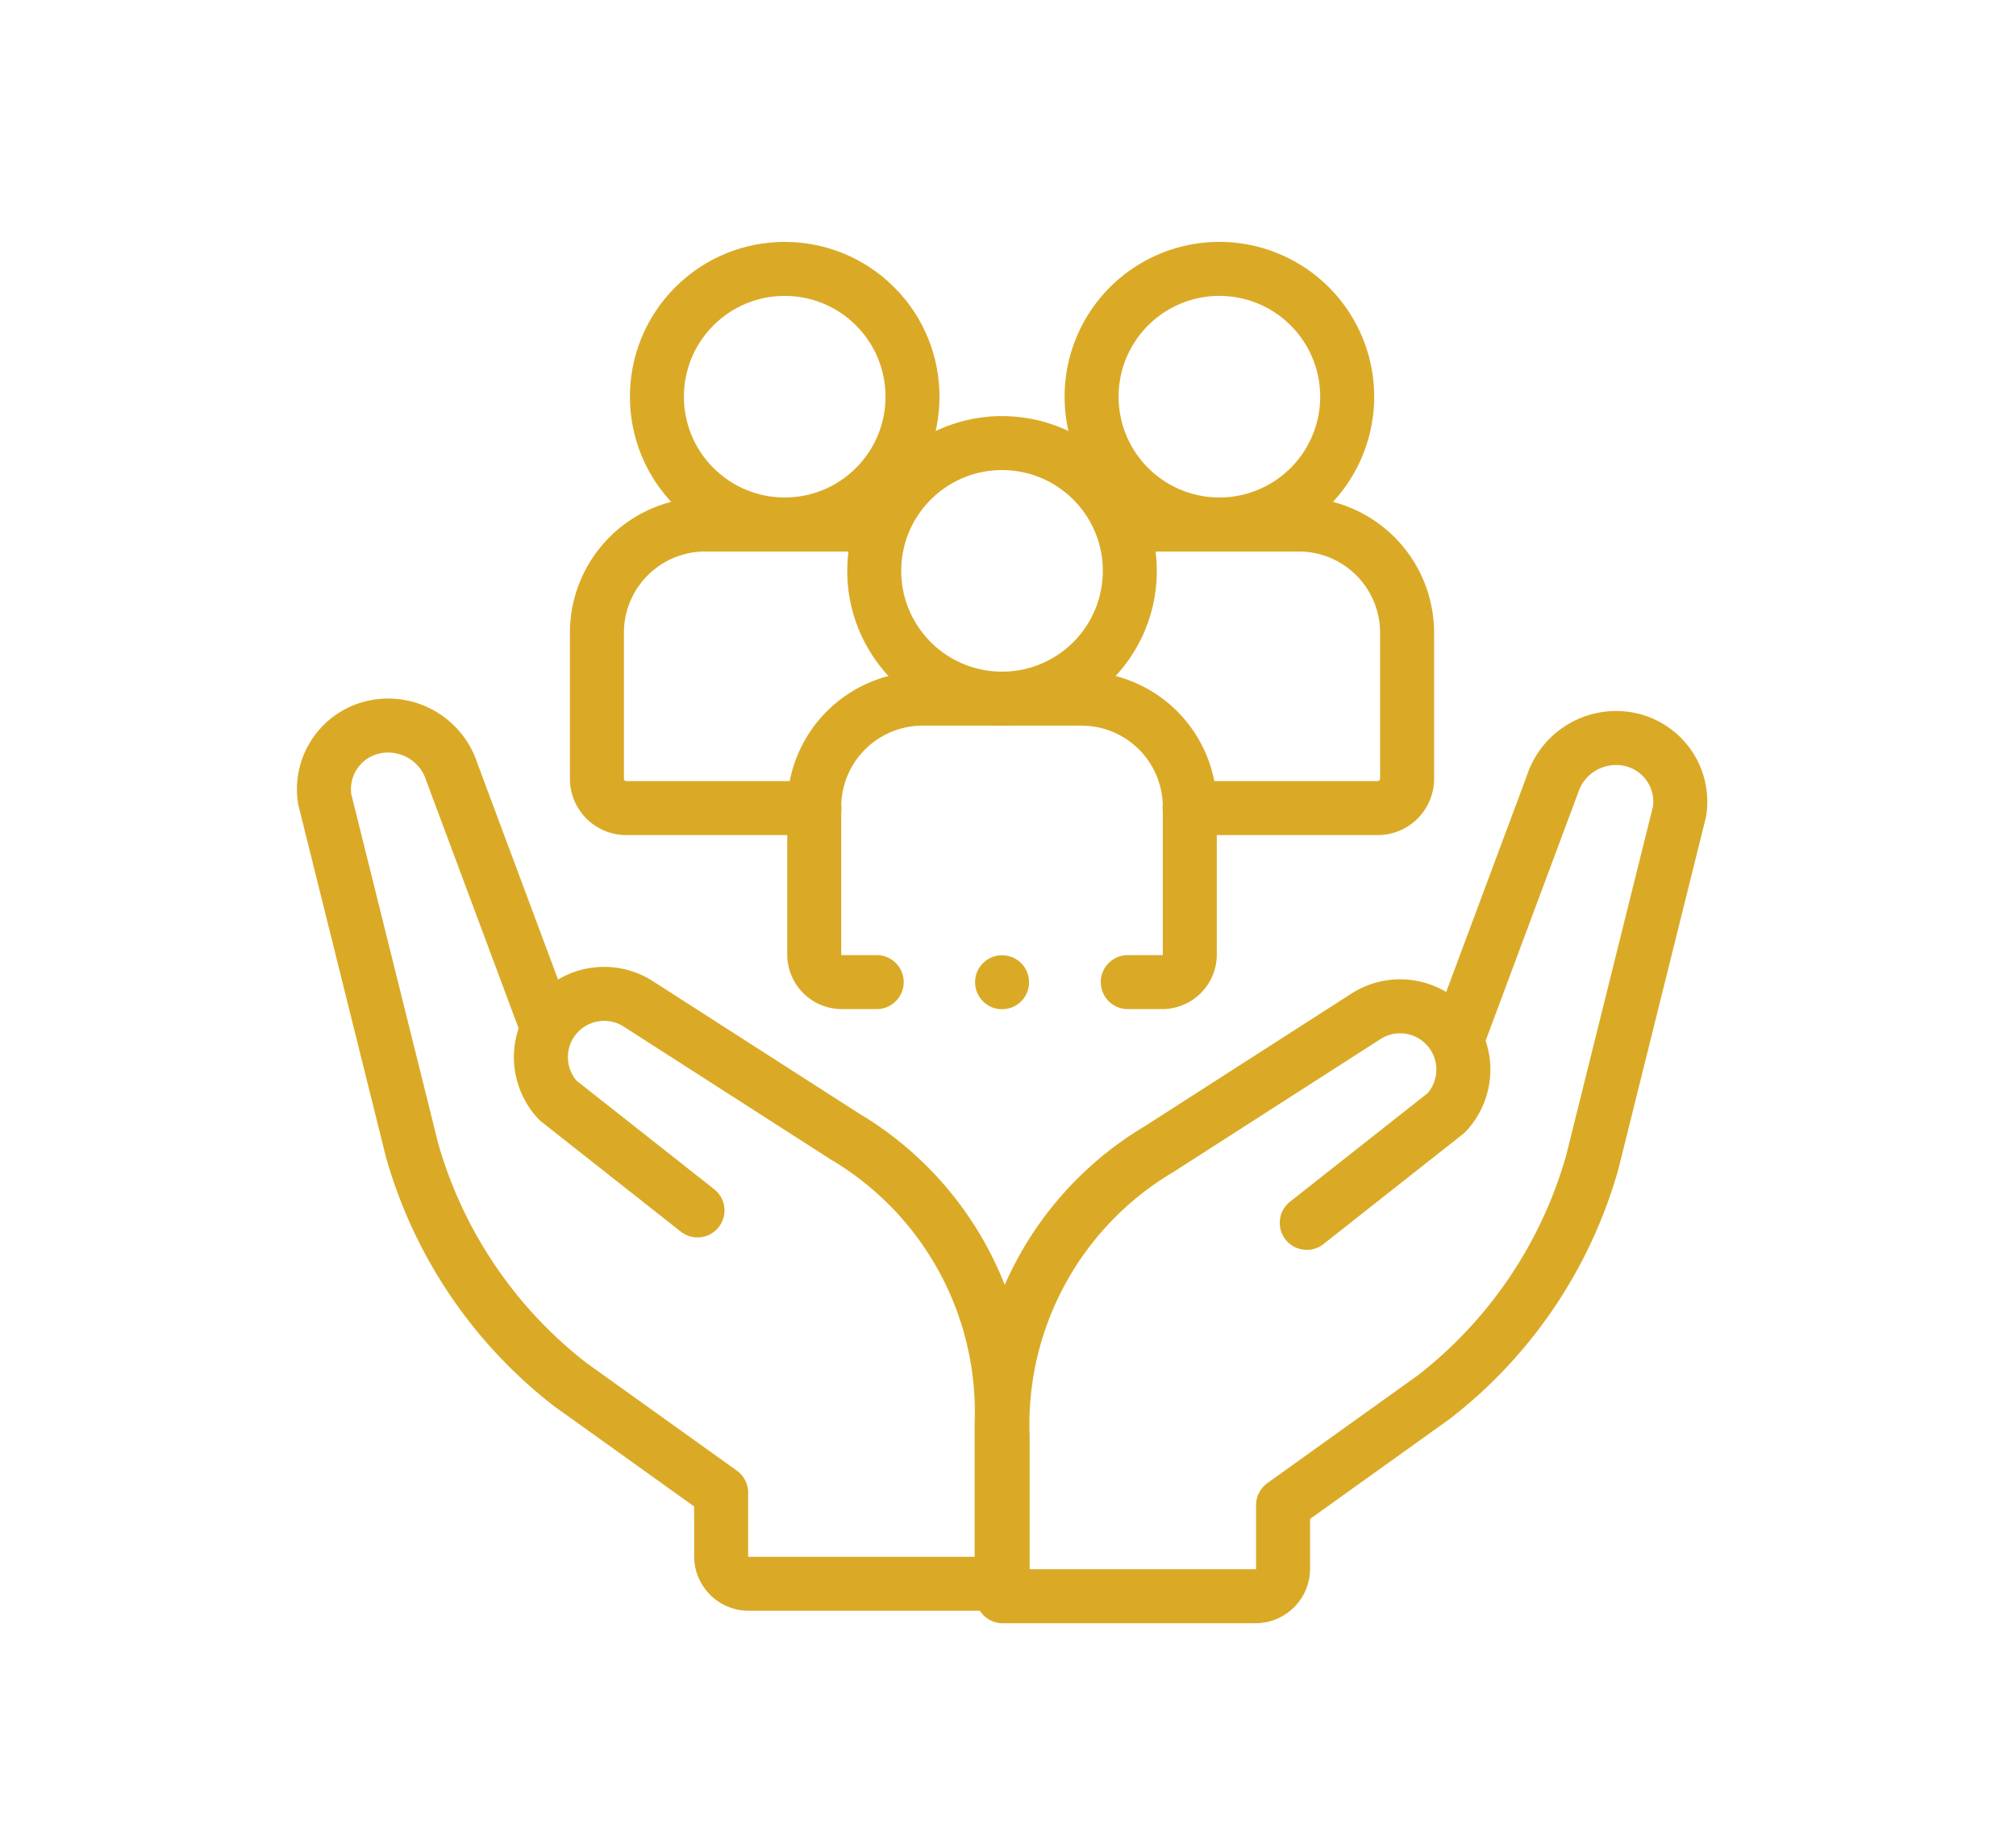
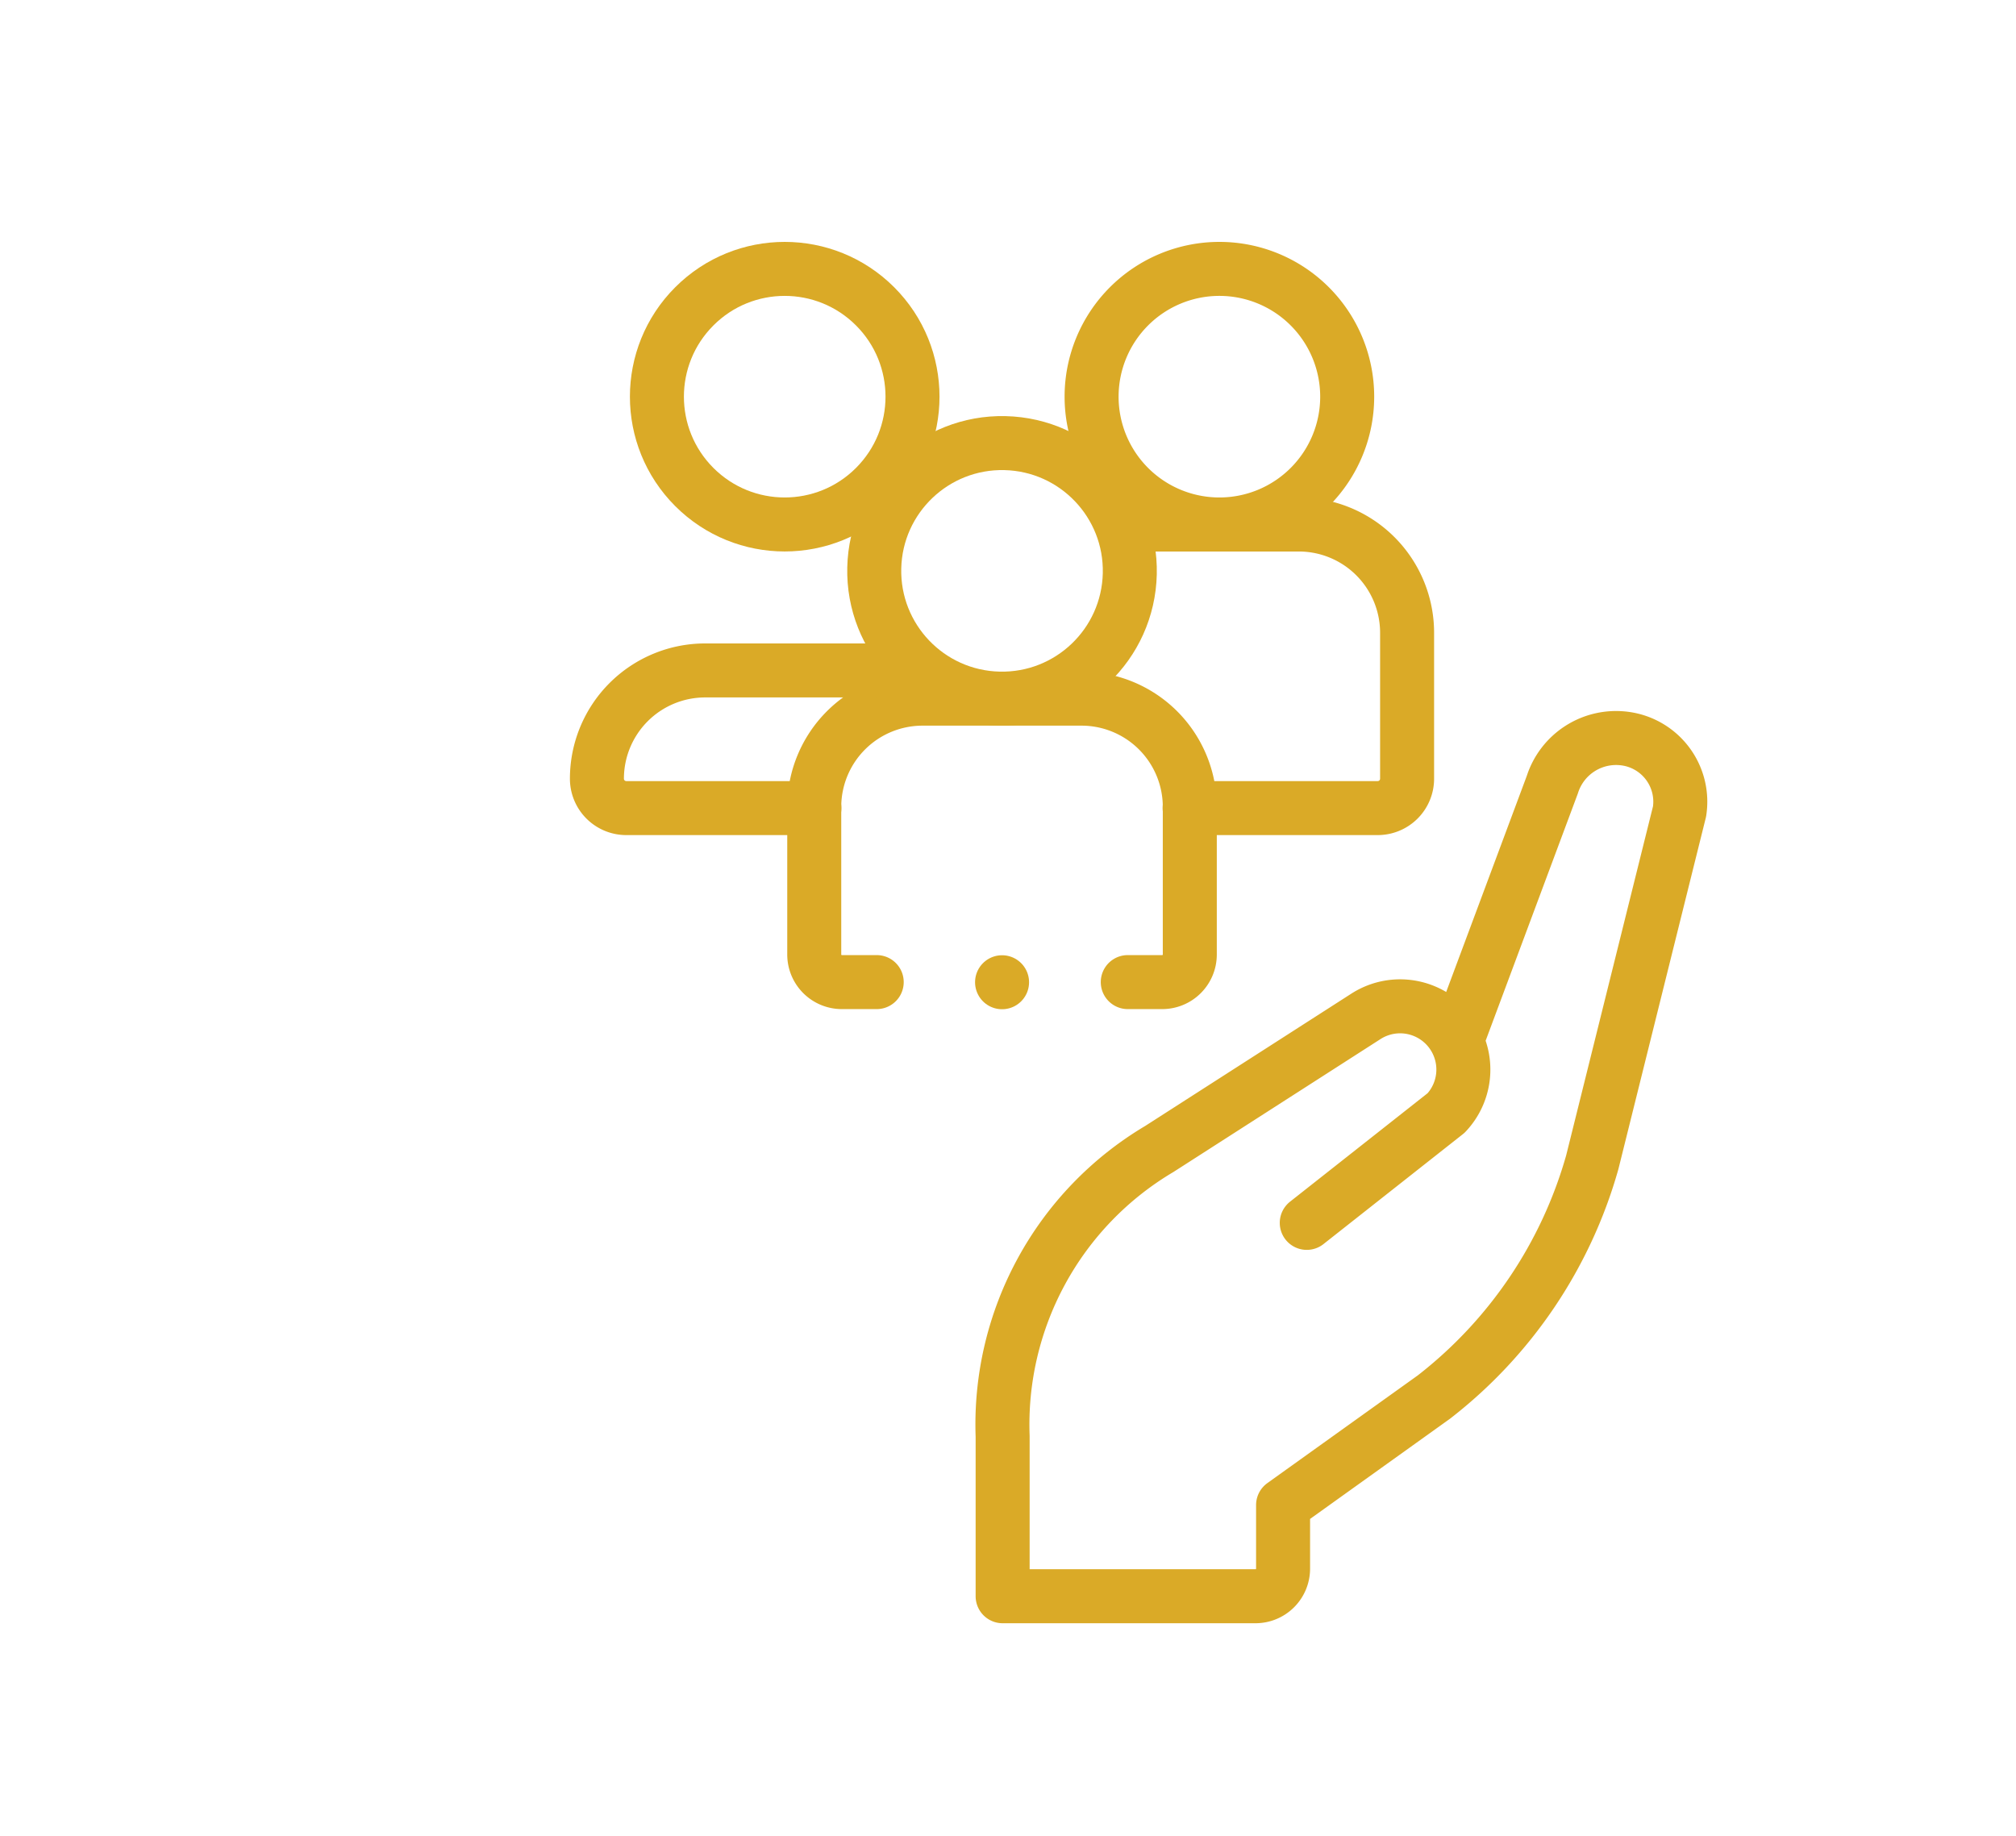
<svg xmlns="http://www.w3.org/2000/svg" width="56" height="51" viewBox="0 0 56 51">
  <g id="Group_12355" data-name="Group 12355" transform="translate(-890 -1190)">
    <rect id="Rectangle_1858" data-name="Rectangle 1858" width="56" height="51" transform="translate(890 1190)" fill="#fff" />
    <g id="Group_12343" data-name="Group 12343" transform="translate(688.063 1197.931)">
      <path id="Path_1442" data-name="Path 1442" d="M492.646,208.716l2.643-7.087a1.858,1.858,0,0,1,2.033-1.275,1.768,1.768,0,0,1,1.5,2.022l-2.424,9.745a12.582,12.582,0,0,1-4.4,6.523l-4.189,3v1.767a.766.766,0,0,1-.766.766h-7.024v-4.442a8.9,8.9,0,0,1,4.349-7.981l5.747-3.689a1.757,1.757,0,0,1,2.222,2.688l-3.87,3.052" transform="translate(-250.231 -187.764)" fill="none" stroke="#daaa27" stroke-linecap="round" stroke-linejoin="round" stroke-width="1.5" />
-       <path id="Path_1443" data-name="Path 1443" d="M221.312,213.8l-3.87-3.052a1.757,1.757,0,0,1,2.222-2.688l5.747,3.689a8.9,8.9,0,0,1,4.349,7.981v4.442h-7.025a.766.766,0,0,1-.766-.766v-1.767l-4.189-3a12.581,12.581,0,0,1-4.4-6.523l-2.424-9.745a1.768,1.768,0,0,1,1.5-2.022,1.858,1.858,0,0,1,2.033,1.275l2.643,7.087" transform="translate(0 -188.105)" fill="none" stroke="#daaa27" stroke-linecap="round" stroke-linejoin="round" stroke-width="1.5" />
      <path id="Path_1444" data-name="Path 1444" d="M407.211,197.5h-.969a.766.766,0,0,1-.766-.766v-4.1a3.008,3.008,0,0,1,3.008-3.008H412.9a3.008,3.008,0,0,1,3.008,3.008v4.1a.766.766,0,0,1-.766.766h-.957" transform="translate(-180.921 -178.148)" fill="none" stroke="#daaa27" stroke-linecap="round" stroke-linejoin="round" stroke-width="1.5" />
      <circle id="Ellipse_52" data-name="Ellipse 52" cx="3.55" cy="3.55" r="3.55" transform="translate(226.14 11.395) rotate(-88.677)" fill="none" stroke="#daaa27" stroke-linecap="round" stroke-linejoin="round" stroke-width="1.5" />
      <path id="Path_1445" data-name="Path 1445" d="M532.212,120.51H536.8a3.008,3.008,0,0,1,3.008,3.008v4.054a.816.816,0,0,1-.816.816h-5.225" transform="translate(-298.785 -113.87)" fill="none" stroke="#daaa27" stroke-linecap="round" stroke-linejoin="round" stroke-width="1.5" />
      <path id="Path_1446" data-name="Path 1446" d="M519.079,19.076a3.55,3.55,0,1,1-3.55,3.55A3.55,3.55,0,0,1,519.079,19.076Z" transform="translate(-283.27 -19.537)" fill="none" stroke="#daaa27" stroke-linecap="round" stroke-linejoin="round" stroke-width="1.5" />
-       <path id="Path_1447" data-name="Path 1447" d="M325.274,128.388h-5.225a.816.816,0,0,1-.816-.816v-4.054a3.008,3.008,0,0,1,3.008-3.008h4.7" transform="translate(-100.715 -113.87)" fill="none" stroke="#daaa27" stroke-linecap="round" stroke-linejoin="round" stroke-width="1.5" />
+       <path id="Path_1447" data-name="Path 1447" d="M325.274,128.388h-5.225a.816.816,0,0,1-.816-.816a3.008,3.008,0,0,1,3.008-3.008h4.7" transform="translate(-100.715 -113.87)" fill="none" stroke="#daaa27" stroke-linecap="round" stroke-linejoin="round" stroke-width="1.5" />
      <circle id="Ellipse_53" data-name="Ellipse 53" cx="3.55" cy="3.55" r="3.55" transform="translate(218.714 3.089) rotate(-45)" fill="none" stroke="#daaa27" stroke-linecap="round" stroke-linejoin="round" stroke-width="1.5" />
      <line id="Line_188" data-name="Line 188" transform="translate(229.772 19.356)" fill="none" stroke="#daaa27" stroke-linecap="round" stroke-linejoin="round" stroke-width="1.5" />
    </g>
  </g>
</svg>